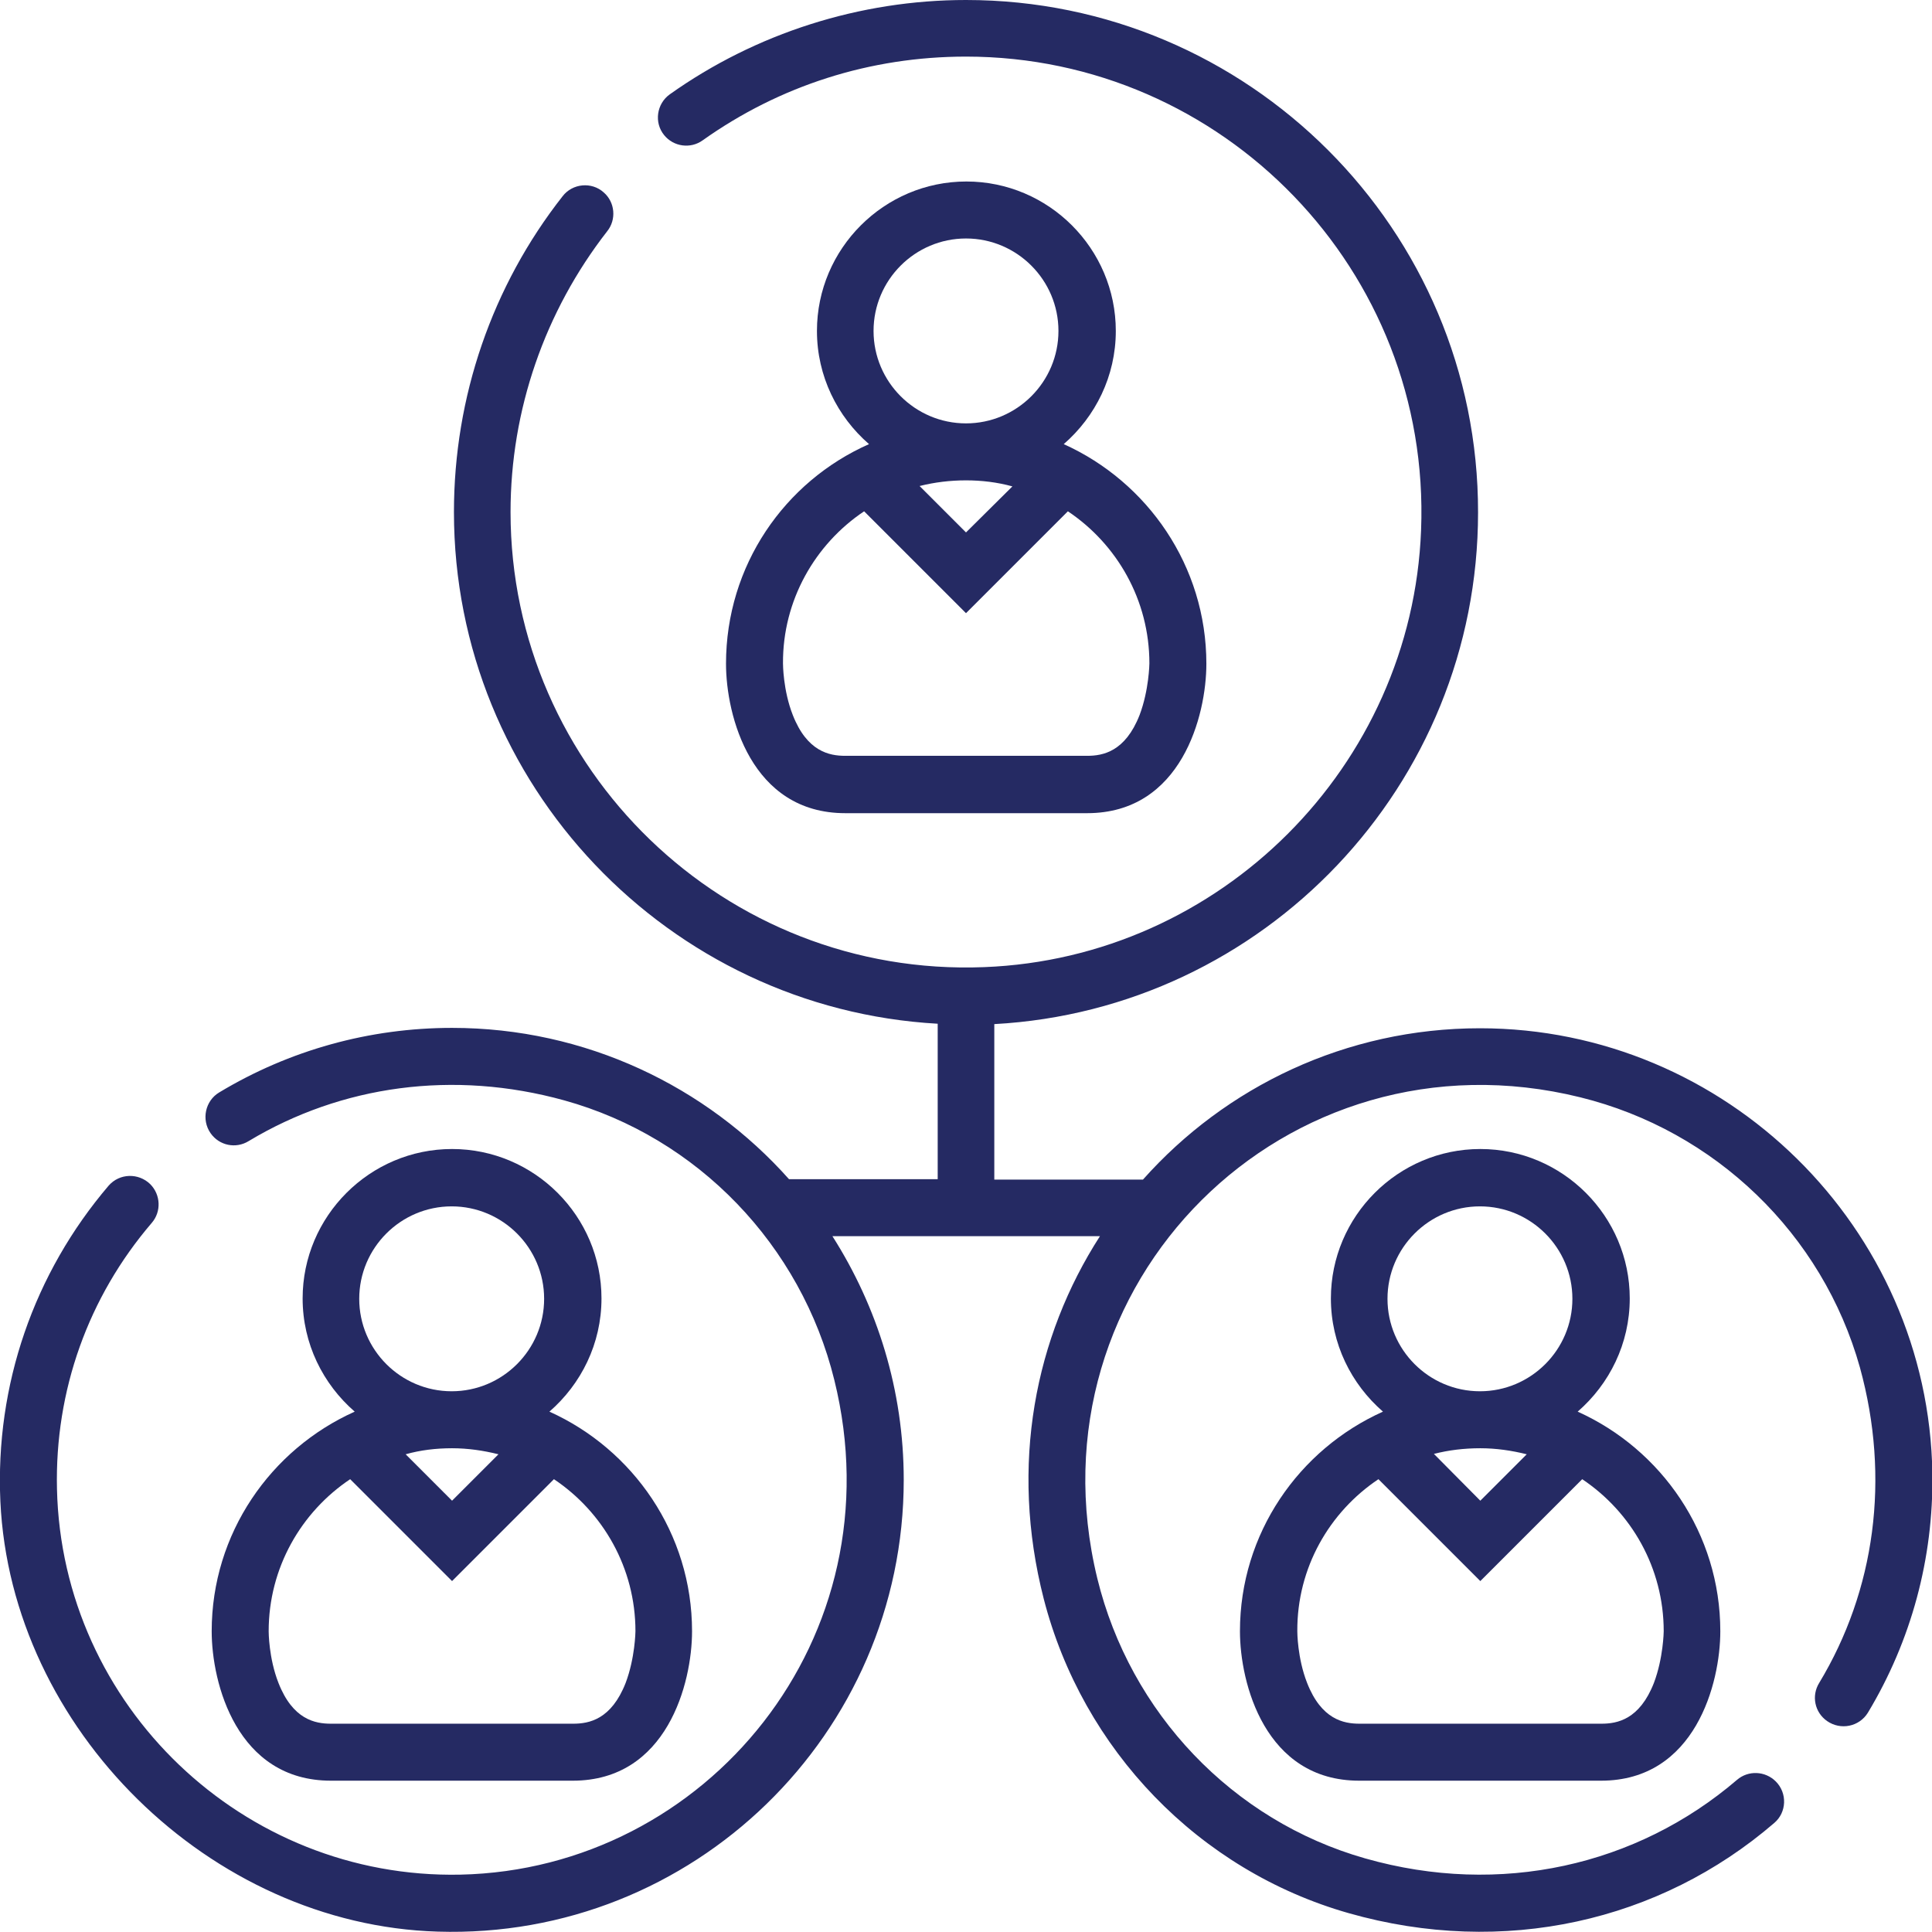
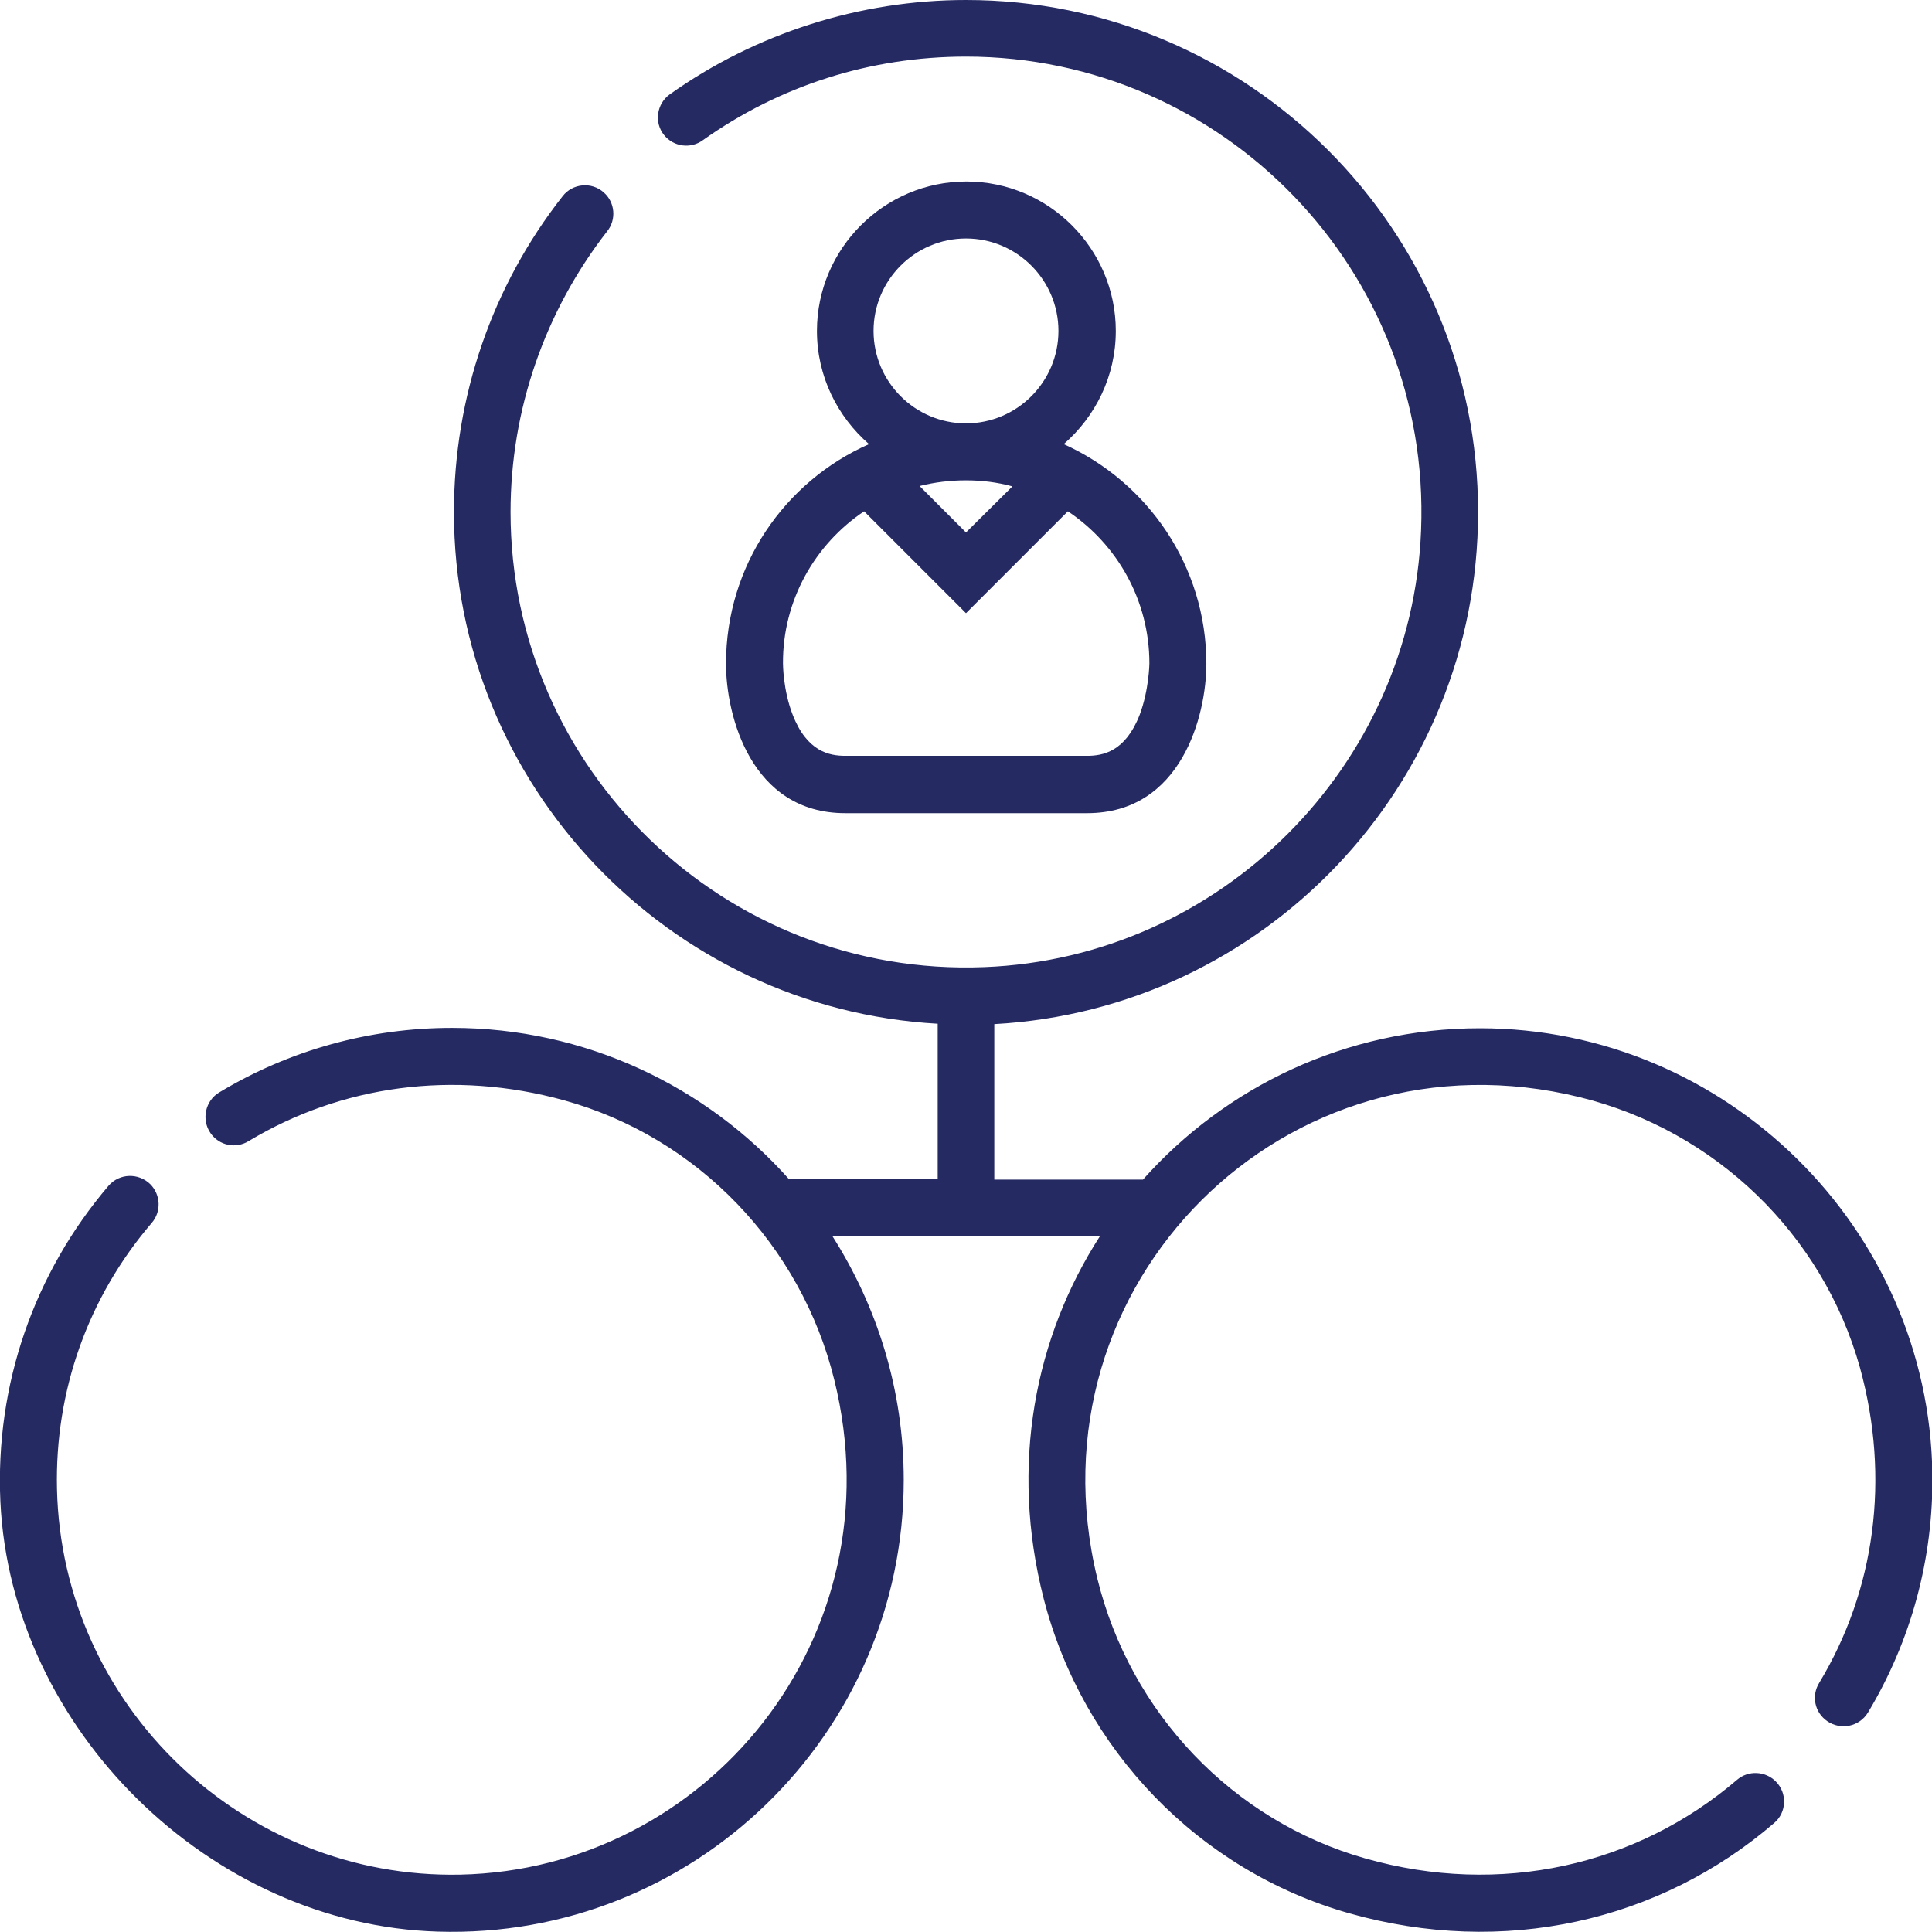
<svg xmlns="http://www.w3.org/2000/svg" version="1.1" id="Capa_1" x="0px" y="0px" viewBox="0 0 512 512" style="enable-background:new 0 0 512 512;" xml:space="preserve">
  <style type="text/css">
	.st0{fill:#252A63;}
</style>
  <path class="st0" d="M192.4,175.9c0,13.7,6.6,39.6,31.6,39.6h64.1c25,0,31.6-25.9,31.6-39.6c0-25.9-15.6-48.2-37.8-58.2  c8.4-7.3,13.8-18,13.8-30c0-21.8-17.8-39.6-39.6-39.6c-21.8,0-39.6,17.8-39.6,39.6c0,12,5.4,22.7,13.8,30  C207.9,127.6,192.4,149.9,192.4,175.9z M256,127.3c4.2,0,8.3,0.5,12.3,1.6L256,141.1l-12.3-12.3C247.7,127.8,251.8,127.3,256,127.3z   M231.5,87.7c0-13.5,11-24.5,24.5-24.5s24.5,11,24.5,24.5s-11,24.5-24.5,24.5S231.5,101.2,231.5,87.7z M229,135.5l27,27l27-27  c13,8.7,21.6,23.5,21.6,40.3c0,0.1-0.1,7.1-2.6,13.7c-3.8,9.7-9.7,10.8-13.9,10.8h-64.1c-4.2,0-10.1-1.1-13.9-10.8  c-2.6-6.6-2.6-13.6-2.6-13.7C207.4,159.1,216,144.2,229,135.5z" />
-   <path class="st0" d="M56.1,432.3c0,13.7,6.6,39.6,31.6,39.6h64.1c25,0,31.6-25.9,31.6-39.6c0-25.9-15.6-48.2-37.8-58.2  c8.4-7.3,13.8-18,13.8-30c0-21.8-17.8-39.6-39.6-39.6s-39.6,17.8-39.6,39.6c0,12,5.4,22.7,13.8,30C71.7,384.1,56.1,406.4,56.1,432.3  z M119.8,383.8c4.2,0,8.3,0.6,12.3,1.6l-12.3,12.3l-12.3-12.3C111.4,384.3,115.5,383.8,119.8,383.8z M95.2,344.2  c0-13.5,11-24.5,24.5-24.5s24.5,11,24.5,24.5c0,13.5-11,24.5-24.5,24.5S95.2,357.7,95.2,344.2z M92.8,392l27,27l27-27  c13,8.7,21.6,23.5,21.6,40.3c0,0.1-0.1,7.1-2.6,13.7c-3.8,9.7-9.7,10.8-13.9,10.8H87.7c-4.2,0-10.1-1.1-13.9-10.8  c-2.6-6.6-2.6-13.6-2.6-13.7C71.2,415.5,79.8,400.7,92.8,392z" />
-   <path class="st0" d="M328.6,432.3c0,13.7,6.6,39.6,31.6,39.6h64.1c25,0,31.6-25.9,31.6-39.6c0-25.9-15.6-48.2-37.8-58.2  c8.4-7.3,13.8-18,13.8-30c0-21.8-17.8-39.6-39.6-39.6c-21.8,0-39.6,17.8-39.6,39.6c0,12,5.4,22.7,13.8,30  C344.2,384.1,328.6,406.4,328.6,432.3z M392.3,383.8c4.2,0,8.3,0.6,12.3,1.6l-12.3,12.3L380,385.3  C383.9,384.3,388,383.8,392.3,383.8z M367.7,344.2c0-13.5,11-24.5,24.5-24.5c13.5,0,24.5,11,24.5,24.5c0,13.5-11,24.5-24.5,24.5  C378.7,368.7,367.7,357.7,367.7,344.2z M365.3,392l27,27l27-27c13,8.7,21.6,23.5,21.6,40.3c0,0.1-0.1,7.1-2.6,13.7  c-3.8,9.7-9.7,10.8-13.9,10.8h-64.1c-4.2,0-10.1-1.1-13.9-10.8c-2.6-6.6-2.6-13.6-2.6-13.7C343.7,415.5,352.3,400.7,365.3,392z" />
  <path class="st0" d="M392.2,272.5c-35.5,0-67.4,15.5-89.3,40.1h-39.4v-41.2c71.4-3.9,128.2-63.2,128.2-135.6  C391.8,60.9,330.9,0,256,0c-28.1,0-55.7,8.8-78.5,25c-3.5,2.5-4.2,7.5-1.5,10.8v0c2.5,3.1,7,3.7,10.2,1.4  c20.4-14.5,44.4-22.2,69.8-22.2c68.1,0,123.3,56.7,120.6,125.5c-2.4,62.6-53.2,113.4-115.8,115.8c-68.7,2.7-125.5-52.5-125.5-120.6  c0-27.1,9.1-53.2,25.6-74.4c2.5-3.1,2.1-7.7-0.9-10.3l0,0c-3.2-2.9-8.3-2.4-10.9,1c-18.7,23.8-28.8,53.2-28.8,83.7  c0,72.3,56.9,131.6,128.2,135.6v41.2h-39.4c-21.9-24.6-53.9-40.1-89.3-40.1c-21.9,0-43.1,5.9-61.7,17.1c-3.7,2.2-4.8,7.2-2.3,10.8  l0,0c2.3,3.3,6.7,4.2,10.1,2.1c24.6-14.8,54.3-18.9,83.6-10.8c35.4,9.8,62.8,38.4,71.6,74.1c16.9,68.3-33.9,129.7-99.1,131.1  c-57.5,1.2-105.6-44.7-106.9-102.2c-0.6-26.1,8.3-50.9,25.1-70.5c2.6-3,2.4-7.5-0.4-10.3l0,0c-3.1-3-8.1-2.9-11,0.4  C9,337.4-1.3,367,0.1,397.9c2.8,60.3,55.6,112.2,115.9,114c67.7,2.1,123.5-52.4,123.5-119.7c0-23.8-7-45.9-18.9-64.6h70.9  c-17.2,26.7-24,60.6-14.9,96.1c10.3,40,41.1,72,80.8,83.3c41.1,11.7,82.5,2.2,112.8-23.9c3.3-2.8,3.5-7.9,0.4-11l0,0  c-2.8-2.8-7.3-3-10.3-0.4c-26.5,22.7-62.7,31-98.5,20.8c-35.2-10-62.3-38.6-71-74.2c-19-78,50-146.8,128-127.5  c35.7,8.8,64.2,36.2,74.1,71.6c8.1,29.4,4,59.1-10.8,83.6c-2.1,3.4-1.2,7.8,2.1,10.1l0,0c3.6,2.5,8.5,1.5,10.8-2.2  c11.5-19.1,17.4-40.9,17.1-63.4C511.1,325.4,457.4,272.5,392.2,272.5z" />
</svg>